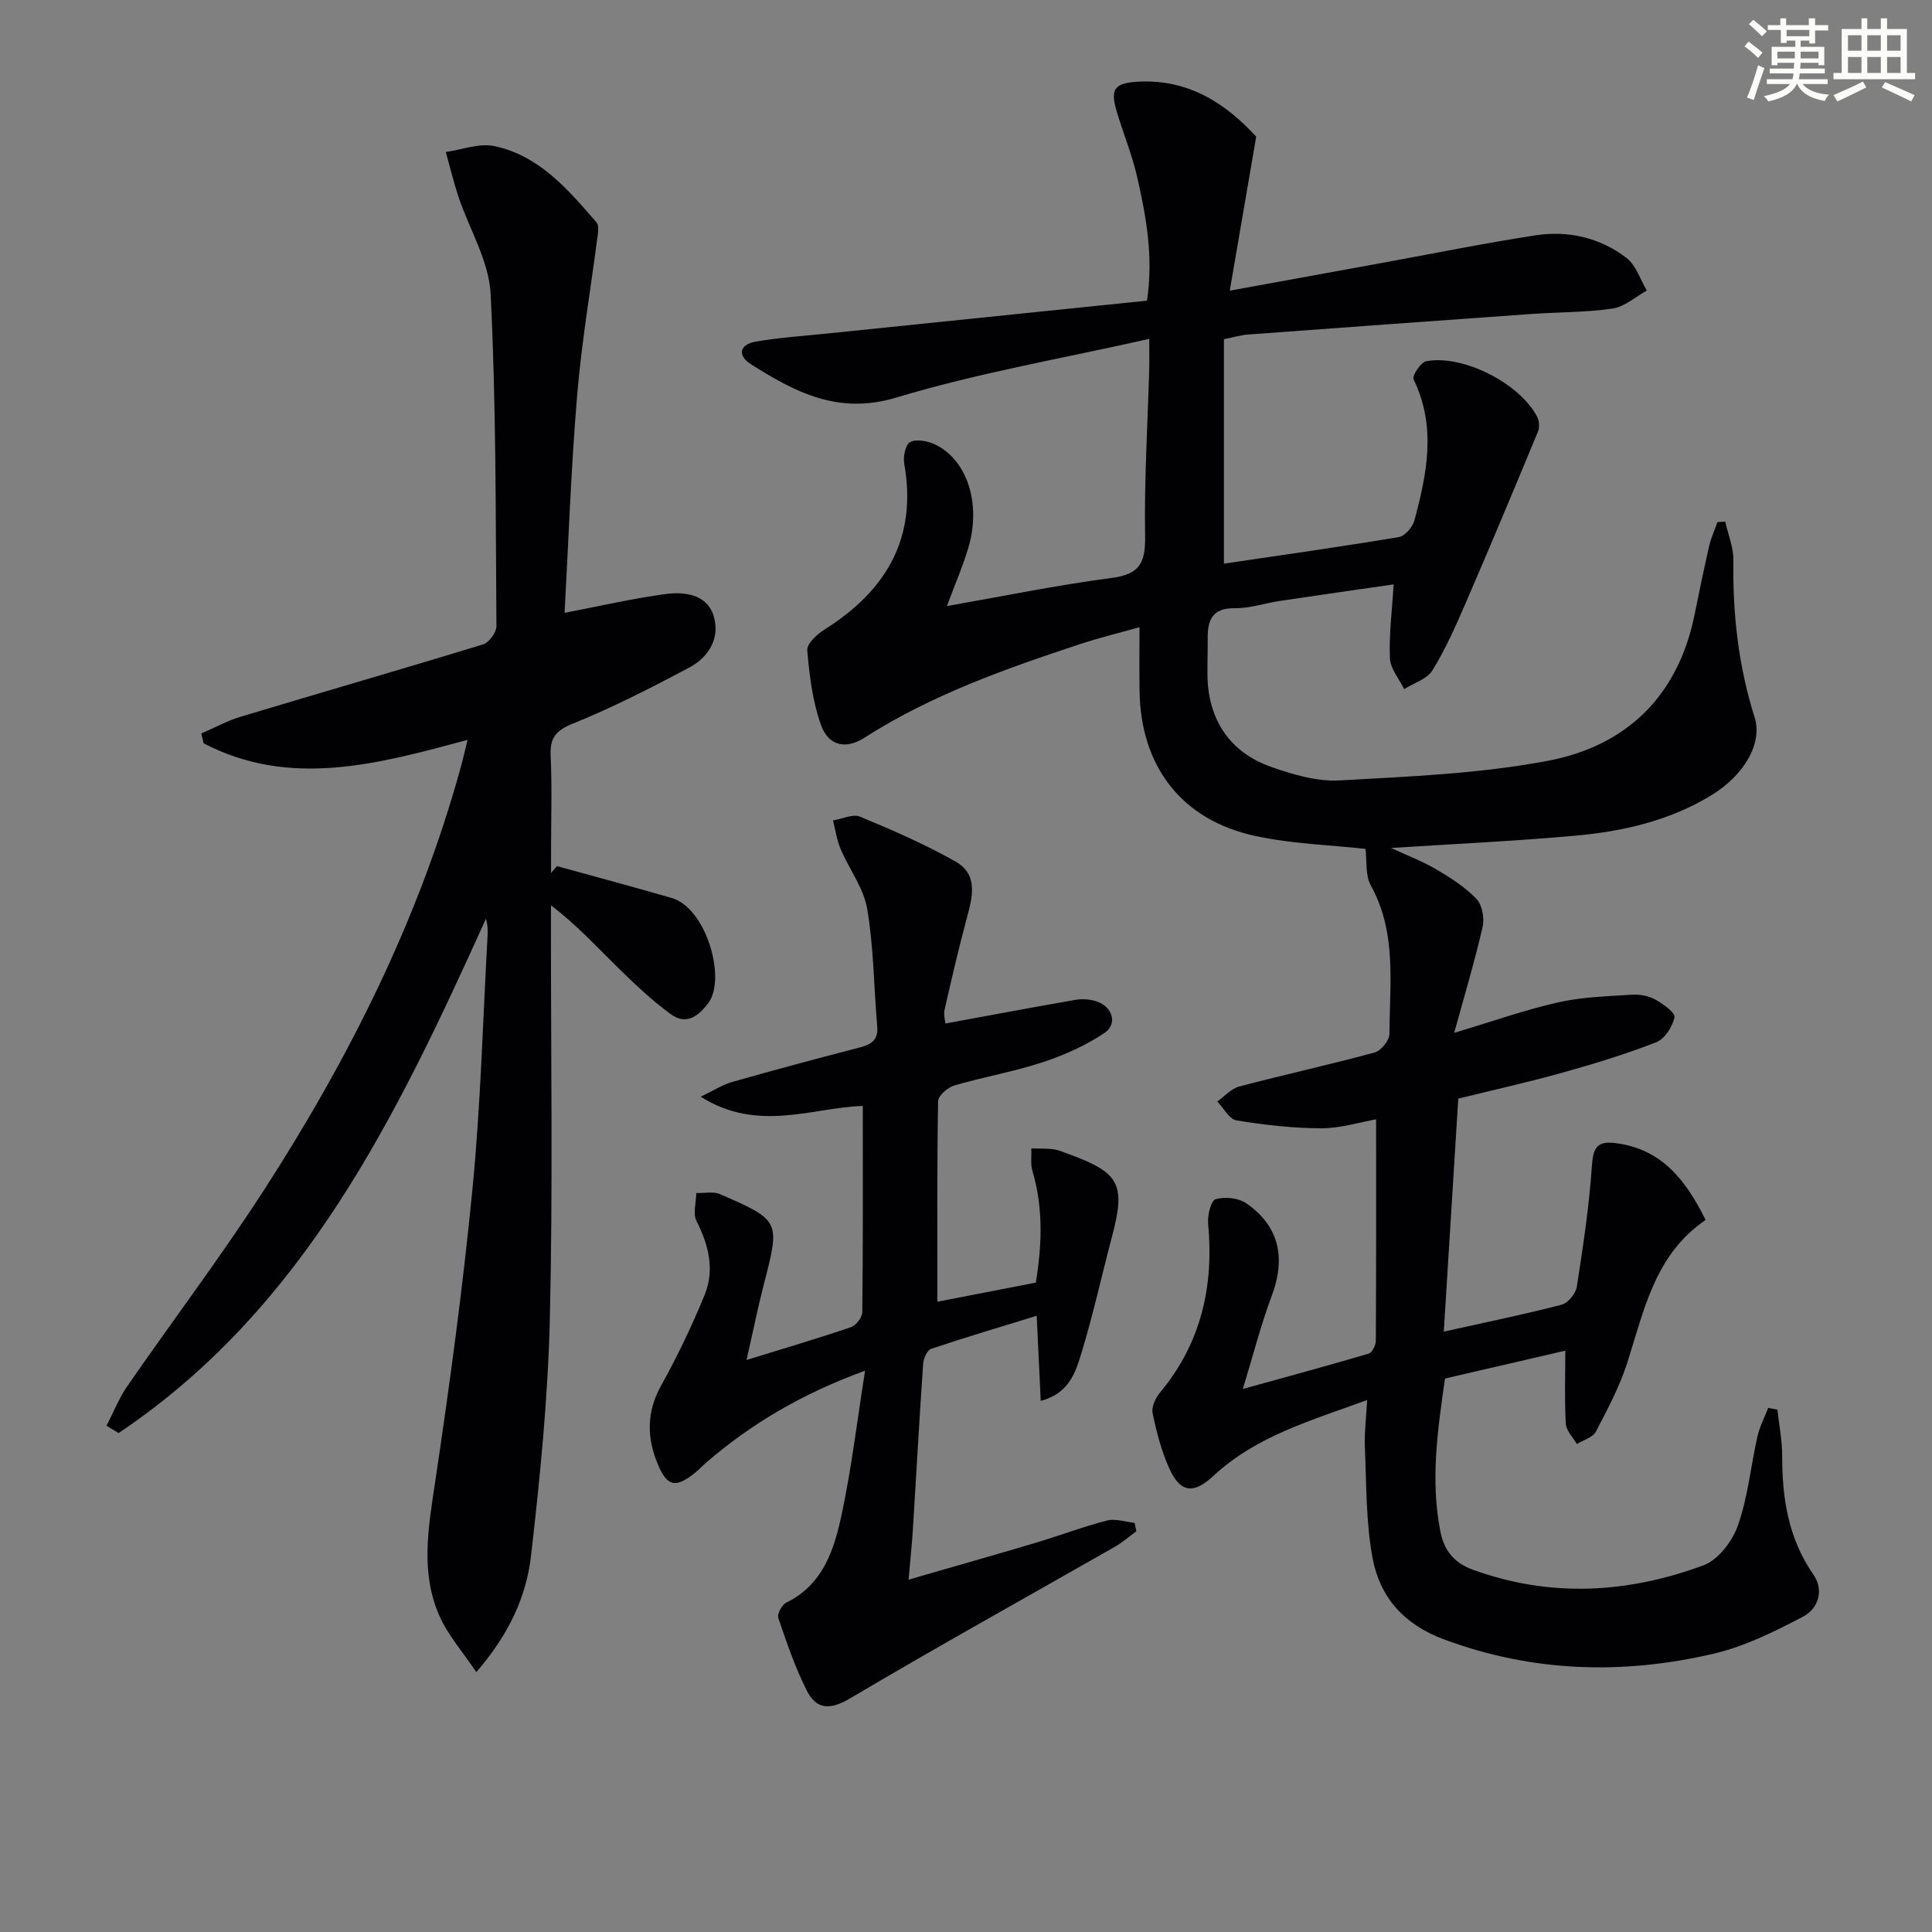
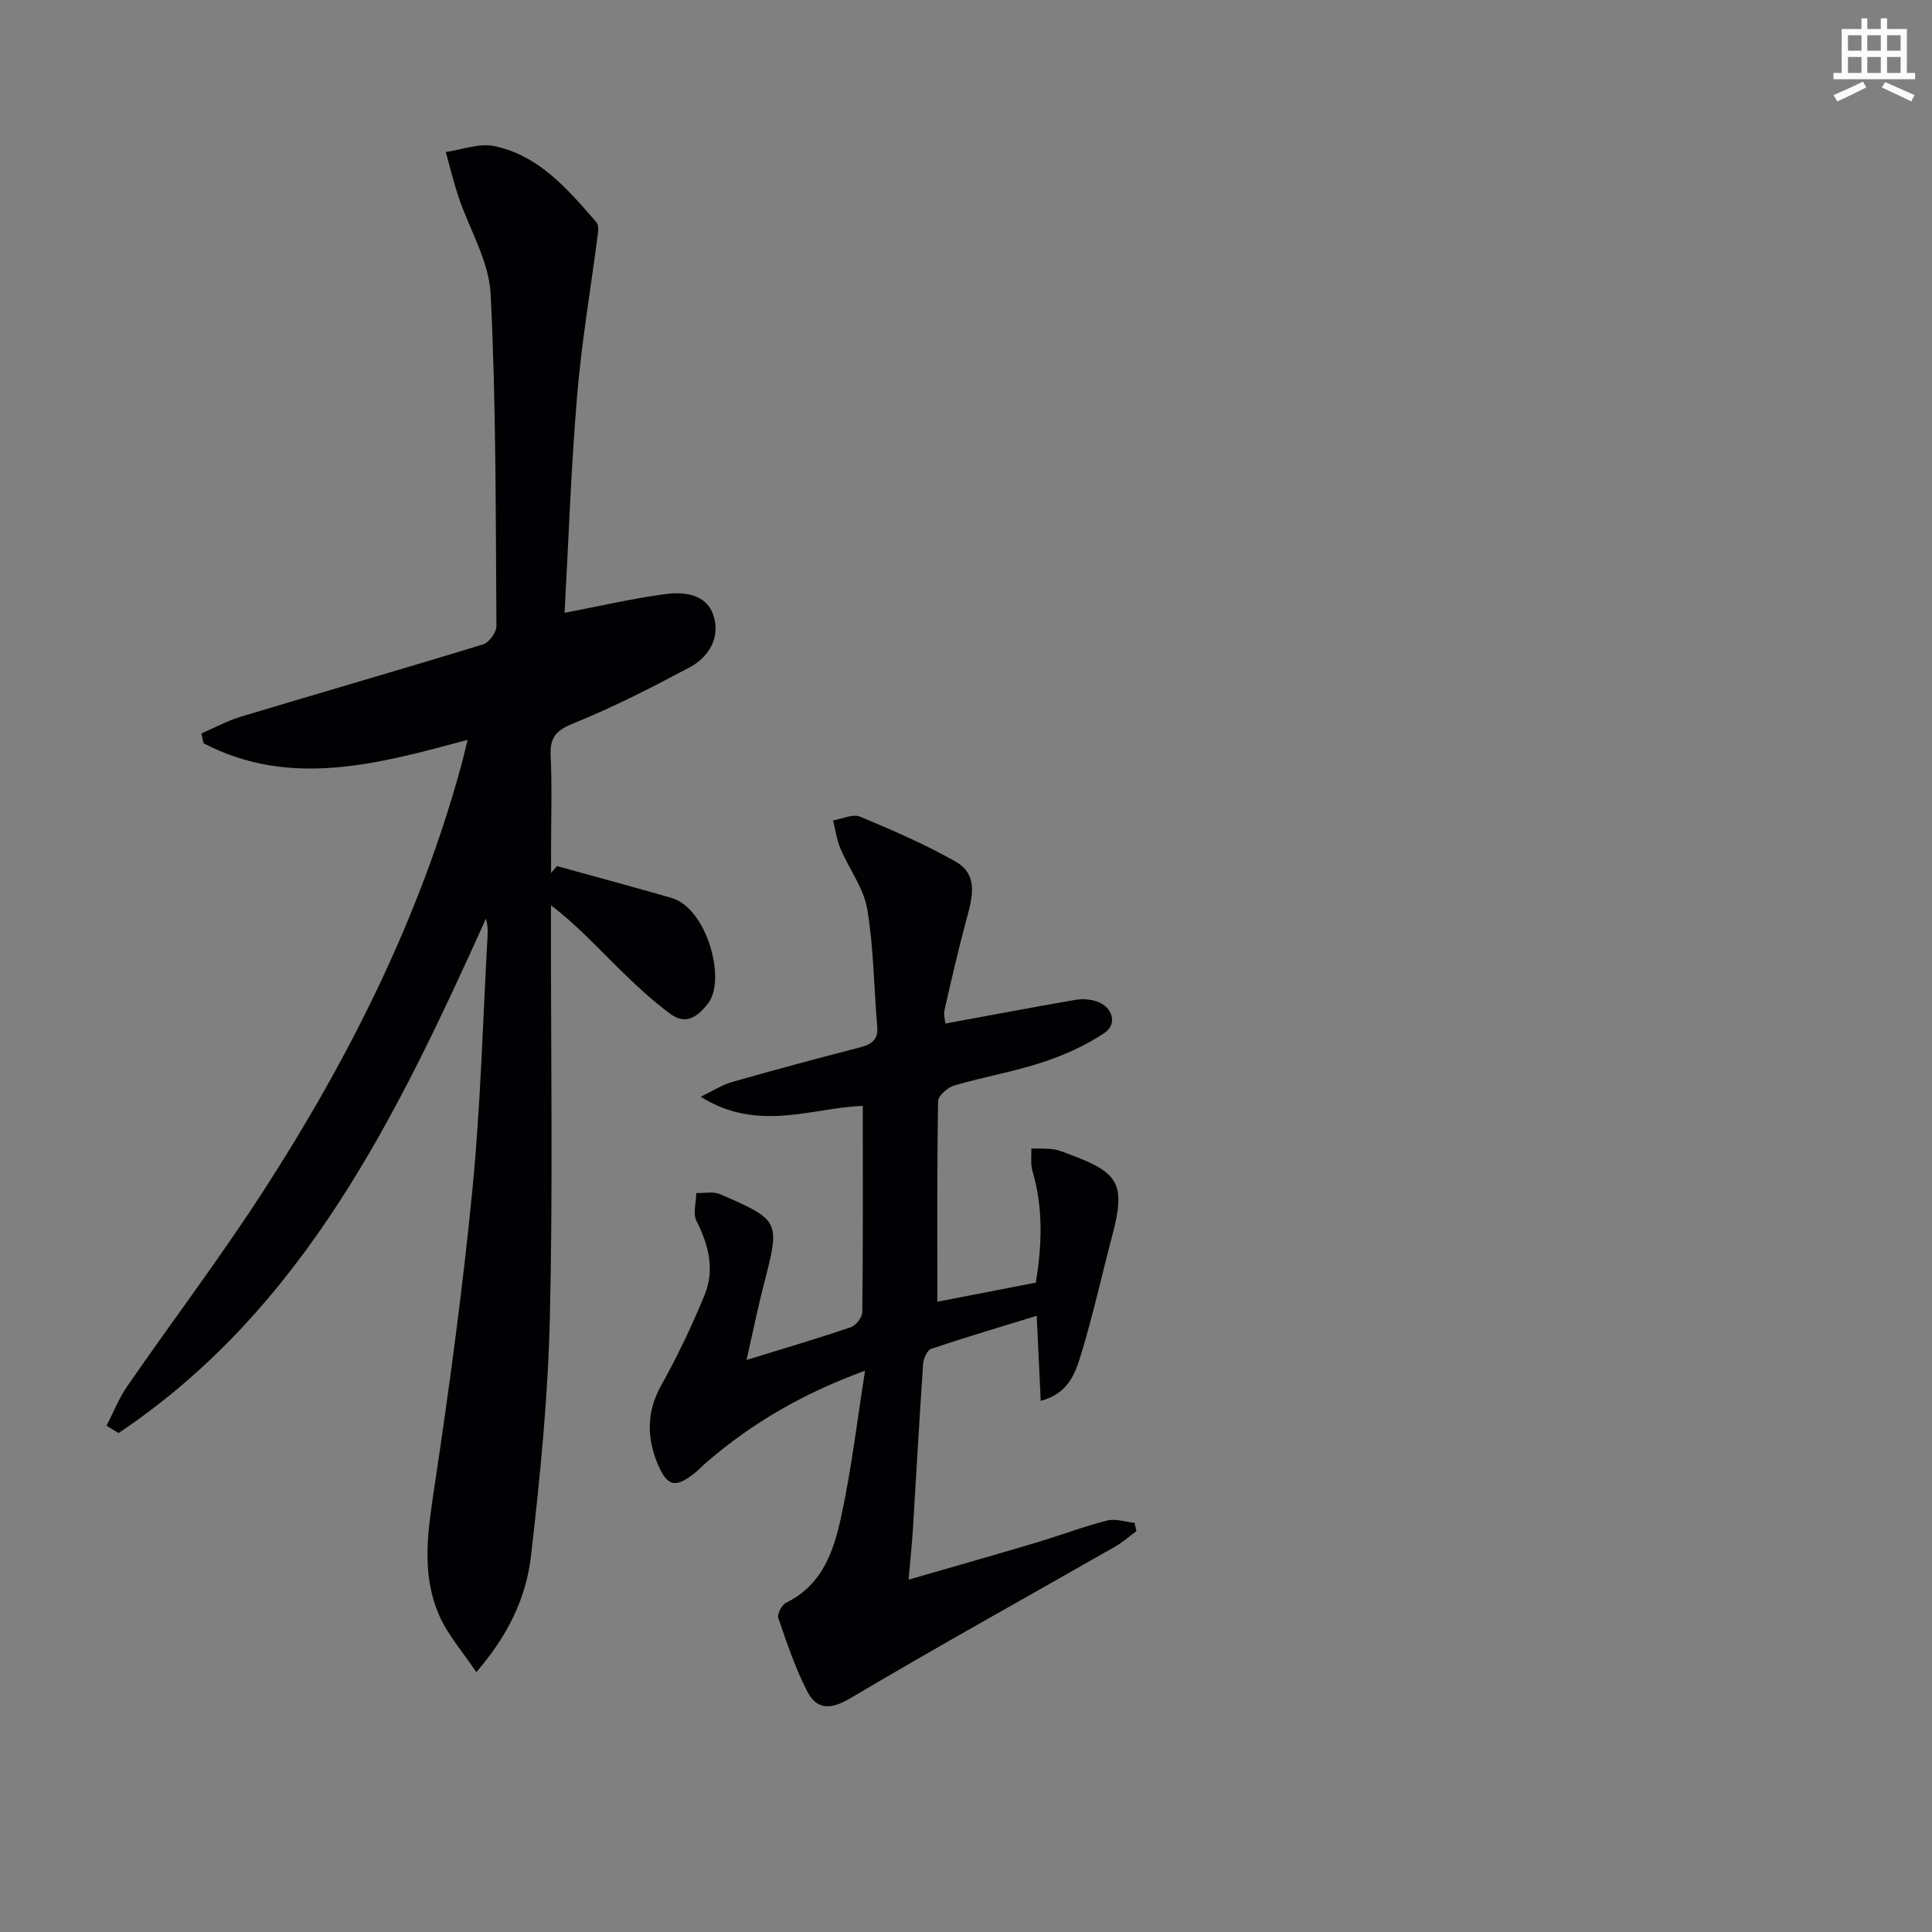
<svg xmlns="http://www.w3.org/2000/svg" enable-background="new 0 0 400 400" viewBox="0 0 400 400">
  <rect x="0" y="0" width="400" height="400" fill="#808080" stroke="none" />
  <g fill="#010103">
-     <path d="m283.05 289.86c-11.52 4.23-22.9 7.4-31.83 15.71-4.13 3.85-6.87 3.51-9.18-1.65-1.61-3.6-2.62-7.52-3.41-11.39-.26-1.28.65-3.15 1.59-4.28 8.48-10.21 11.12-21.97 9.91-34.94-.16-1.7.6-4.76 1.55-5.03 1.91-.54 4.71-.28 6.33.84 6.85 4.72 8.25 11.3 5.28 19.2-2.19 5.81-3.72 11.87-5.97 19.25 9.67-2.68 17.89-4.9 26.06-7.32.71-.21 1.47-1.75 1.47-2.68.09-15.12.06-30.24.06-45.83-3.32.58-7.31 1.86-11.31 1.86-5.87-.01-11.79-.68-17.59-1.63-1.5-.24-2.67-2.55-3.99-3.92 1.52-1.07 2.89-2.67 4.57-3.11 9.31-2.45 18.72-4.51 28.01-7.03 1.32-.36 3.06-2.49 3.07-3.81.04-10.4 1.56-20.98-3.86-30.79-1.17-2.11-.78-5.08-1.1-7.56-7.19-.8-15.16-1.02-22.81-2.67-15.28-3.3-23.76-14.4-23.97-30.11-.06-4.12-.01-8.25-.01-13.11-3.93 1.11-8.17 2.13-12.3 3.49-15.48 5.12-30.83 10.54-44.7 19.42-3.77 2.41-7.38 1.69-8.94-2.66-1.75-4.89-2.39-10.25-2.85-15.46-.12-1.34 1.99-3.32 3.53-4.28 12.76-8.02 19.3-18.88 16.55-34.37-.26-1.45.27-4 1.22-4.48 1.3-.66 3.55-.24 5.05.45 6.69 3.08 9.72 12.24 7.03 21.35-1.16 3.92-2.81 7.7-4.46 12.16 11.65-2.04 22.85-4.35 34.15-5.83 5.79-.75 6.97-3.19 6.88-8.64-.19-11.46.52-22.94.85-34.42.05-1.64.01-3.28.01-6.43-17.93 4.05-35.42 7.04-52.29 12.13-12.1 3.66-20.97-1.08-30.15-6.86-2.88-1.81-2.41-4.12.96-4.7 5.05-.87 10.2-1.2 15.31-1.73 21.81-2.25 43.61-4.48 65.7-6.75 1.37-9.13-.17-17.41-2.03-25.6-1.06-4.67-2.94-9.15-4.29-13.76-1.31-4.47-.32-5.69 4.34-5.97 10.82-.65 18.6 4.83 24.59 11.38-1.88 10.96-3.59 20.96-5.47 31.88 11.31-2.06 21.38-3.9 31.44-5.73 10.6-1.93 21.17-4.08 31.81-5.72 6.8-1.05 13.4.46 18.9 4.68 1.96 1.51 2.83 4.45 4.2 6.74-2.35 1.3-4.59 3.36-7.07 3.73-5.57.82-11.27.73-16.9 1.13-19.57 1.39-39.14 2.81-58.7 4.26-1.3.1-2.58.49-4.89.95v46.48c11.68-1.73 23.97-3.46 36.2-5.5 1.28-.21 2.88-2.09 3.25-3.49 2.6-9.69 4.57-19.42-.19-29.17-.35-.71 1.5-3.55 2.64-3.76 7.63-1.4 19.29 4.56 22.93 11.47.45.85.56 2.23.19 3.11-4.93 11.91-9.91 23.8-15.03 35.64-2.04 4.71-4.14 9.45-6.83 13.8-1.12 1.8-3.84 2.61-5.84 3.88-1.04-2.13-2.86-4.23-2.95-6.41-.21-4.9.44-9.83.77-15.28-7.94 1.15-15.76 2.26-23.58 3.43-3.11.47-6.21 1.54-9.31 1.5-4.66-.06-5.64 2.46-5.61 6.26.02 2.5-.07 5-.05 7.5.08 9.21 4.55 16.09 13.25 19.12 4.49 1.57 9.43 3.03 14.07 2.78 14.39-.8 28.94-1.39 43.05-4.04 16.37-3.07 27.1-13.43 30.5-30.36.95-4.72 1.93-9.44 3.01-14.14.39-1.69 1.13-3.3 1.71-4.95.54-.03 1.08-.05 1.61-.08.6 2.67 1.73 5.36 1.69 8.02-.17 11.07 1.04 21.87 4.39 32.47 1.71 5.41-2.17 12.02-9 16.18-8.58 5.22-18.14 7.43-27.94 8.32-12.57 1.15-25.2 1.71-38.32 2.57 3.27 1.52 6.44 2.71 9.32 4.4 2.98 1.75 6 3.68 8.36 6.15 1.19 1.24 1.69 4 1.27 5.79-1.63 7.12-3.75 14.14-5.88 21.93 8.08-2.42 14.71-4.78 21.52-6.31 4.97-1.12 10.18-1.26 15.3-1.59 1.59-.1 3.43.24 4.8 1 1.62.89 4.19 2.75 3.99 3.68-.42 1.95-2.03 4.48-3.78 5.16-6.31 2.47-12.84 4.46-19.38 6.29-7.01 1.96-14.12 3.54-21.61 5.39-.99 15.92-1.97 31.77-3 48.24 8.59-1.91 16.54-3.54 24.39-5.57 1.32-.34 2.93-2.3 3.15-3.71 1.3-8.33 2.56-16.69 3.13-25.09.25-3.75 1.11-5.14 4.88-4.66 9.62 1.21 14.59 7.72 18.66 15.91-10.48 7.13-12.72 18.58-16.2 29.5-1.59 4.97-4.09 9.68-6.53 14.33-.63 1.21-2.59 1.73-3.93 2.56-.8-1.39-2.19-2.74-2.28-4.17-.29-4.8-.11-9.62-.11-15.16-8.59 1.99-16.58 3.84-24.91 5.77-1.52 10.63-3.06 21.12-.94 31.74.75 3.76 2.72 6.4 6.73 7.85 16.09 5.84 32.08 4.87 47.76-.93 3.04-1.13 5.97-5.01 7.11-8.27 2.06-5.88 2.65-12.27 4.03-18.4.46-2.03 1.47-3.94 2.23-5.91.63.12 1.26.24 1.9.36.35 3.18.99 6.35.99 9.52-.01 8.81 1.26 17.15 6.47 24.64 2.28 3.28.96 7.07-2.13 8.69-5.94 3.11-12.14 6.2-18.61 7.7-18.8 4.37-37.45 3.84-55.85-3.02-8.24-3.08-13.18-8.74-14.68-16.78-1.41-7.57-1.26-15.44-1.61-23.19-.1-2.94.3-5.93.48-9.55z" />
    <path d="m115.32 179.32c7.91 2.19 15.84 4.31 23.72 6.59 7.26 2.1 11.35 16.79 7.62 21.74-2.3 3.05-4.76 4.55-7.84 2.29-3.98-2.92-7.6-6.38-11.14-9.85-4.27-4.18-8.29-8.62-13.61-12.65v5.06c-.02 26.83.41 53.67-.23 80.49-.39 16.4-2.02 32.81-3.9 49.13-.97 8.43-4.55 16.26-11.33 24.08-2.81-4.21-5.87-7.66-7.64-11.67-3.92-8.88-2.32-18.04-.93-27.35 3.05-20.35 5.81-40.76 7.8-61.23 1.69-17.36 2.13-34.84 3.11-52.27.06-1.11.01-2.23-.33-3.49-18.4 40.67-37.56 80.69-76.07 106.51-.83-.51-1.66-1.01-2.49-1.52 1.42-2.74 2.56-5.68 4.3-8.2 9.36-13.54 19.32-26.7 28.25-40.52 17.66-27.33 32.17-56.22 40.83-87.77.44-1.58.79-3.19 1.37-5.51-18.5 4.98-36.71 10.07-54.66.71-.16-.68-.31-1.36-.47-2.03 2.73-1.18 5.38-2.64 8.22-3.49 16.7-5.03 33.45-9.85 50.12-14.96 1.23-.38 2.76-2.46 2.76-3.74-.17-22.94-.05-45.91-1.2-68.81-.34-6.81-4.42-13.42-6.67-20.15-1.01-3.03-1.75-6.16-2.61-9.24 3.35-.47 6.89-1.88 10.01-1.23 9.33 1.95 15.28 8.99 21.19 15.8.43.49.38 1.56.29 2.32-1.44 11.17-3.36 22.3-4.3 33.5-1.27 15.21-1.8 30.48-2.6 45.02 7.23-1.38 14.07-2.98 21.01-3.9 3.81-.5 8.33.08 9.77 4.3 1.56 4.58-.8 8.71-4.93 10.91-7.88 4.19-15.86 8.28-24.12 11.62-3.62 1.46-4.79 2.99-4.61 6.72.3 6.49.08 13 .08 19.5v4.72c.4-.5.82-.97 1.23-1.43z" />
    <path d="m154.56 281.57c8.03-2.48 14.87-4.49 21.61-6.79 1.05-.36 2.34-2.04 2.36-3.12.16-14.09.1-28.19.1-42.69-10.27.3-21.68 5.61-33.55-1.91 2.63-1.26 4.48-2.47 6.51-3.05 8.78-2.5 17.59-4.86 26.43-7.15 2.4-.62 3.84-1.55 3.6-4.35-.7-8.11-.72-16.31-2.07-24.3-.73-4.33-3.73-8.25-5.51-12.44-.79-1.86-1.07-3.93-1.57-5.91 1.88-.31 4.09-1.4 5.59-.78 6.7 2.78 13.39 5.7 19.7 9.25 4.94 2.78 3.54 7.55 2.33 12.04-1.66 6.19-3.11 12.45-4.53 18.71-.23 1.03.12 2.2.17 2.83 9.16-1.68 18.06-3.37 26.98-4.91 1.42-.24 3.05-.11 4.41.36 3.24 1.11 4.3 4.65 1.55 6.5-3.89 2.61-8.34 4.6-12.81 6.07-5.97 1.96-12.22 3.03-18.26 4.8-1.38.4-3.36 2.12-3.38 3.26-.23 13.77-.15 27.55-.15 41.52 6.23-1.21 13.19-2.56 20.39-3.96 1.27-7.81 1.56-15.46-.7-23.11-.43-1.45-.17-3.1-.23-4.66 1.54.04 3.09-.04 4.61.17 1.13.16 2.22.66 3.31 1.06 10.41 3.82 11.63 6.25 8.77 17.04-2.12 8-3.89 16.11-6.3 24.02-1.21 4-2.55 8.41-8.45 9.97-.28-5.85-.54-11.4-.83-17.62-7.42 2.28-14.67 4.43-21.84 6.84-.83.28-1.6 1.98-1.67 3.08-.79 11.44-1.42 22.88-2.13 34.33-.19 3.09-.52 6.17-.89 10.38 9.32-2.7 17.86-5.11 26.37-7.65 4.92-1.47 9.74-3.31 14.71-4.59 1.75-.45 3.79.29 5.71.48.13.58.26 1.15.38 1.73-1.47 1.07-2.85 2.3-4.42 3.2-18.31 10.46-36.76 20.68-54.89 31.43-4.15 2.46-6.96 2.26-8.91-1.59-2.43-4.8-4.18-9.96-5.92-15.07-.28-.81.74-2.74 1.64-3.18 7.68-3.75 9.94-11.03 11.49-18.33 2.03-9.49 3.17-19.16 4.83-29.69-12.95 4.72-23.45 10.89-32.84 18.98-.76.65-1.44 1.4-2.21 2.03-4.09 3.34-5.87 3.1-7.86-1.65-2.27-5.42-2.37-10.78.67-16.25 3.37-6.05 6.38-12.35 9.01-18.76 2.14-5.21.87-10.35-1.67-15.35-.78-1.54-.07-3.83-.04-5.78 1.64.05 3.5-.38 4.9.22 12.55 5.46 12.49 5.51 9.03 18.89-1.23 4.79-2.2 9.63-3.53 15.45z" />
  </g>
-   <path d="m361.2 9.6.8-1c.9.7 1.9 1.4 2.9 2.3l-.9 1.1c-1-1-2-1.8-2.8-2.4zm.5 10.6c.9-2.1 1.6-4.3 2.3-6.7.4.2.8.4 1.3.6-.7 2.1-1.5 4.3-2.2 6.6zm.4-15.2.9-.9c1 .8 2 1.6 2.8 2.4l-1 1c-.9-.9-1.8-1.7-2.7-2.5zm12.5-1.2h1.2v1.4h2.7v1.1h-2.7v2.7h-1.2v-.6h-1.8v1.3h4.9v3.8h-1.2v-.5h-3.7c0 .4-.1.9-.1 1.2h5.1v1h-5.2c0 .5-.1.9-.2 1.2h6v1h-5.2c1.1 1.3 2.9 2 5.5 2.2-.4.4-.7.8-.9 1.3-2.9-.5-4.8-1.6-5.7-3.5h-.1c-.8 1.7-2.7 2.9-5.9 3.6-.2-.4-.6-.8-.9-1.1 2.8-.6 4.6-1.4 5.4-2.5h-4.8v-1h5.3c.1-.3.2-.7.2-1.2h-4.9v-1h5c0-.4 0-.8.1-1.2h-3.5v.5h-1.2v-3.8h4.9v-1.3h-1.8v.5h-1.2v-2.7h-2.7v-1h2.6v-1.4h1.2v1.4h4.7v-1.4zm-6.6 8.3h3.6c0-.4 0-.9 0-1.4h-3.6zm1.9-4.6h4.7v-1.3h-4.7zm6.6 3.2h-3.7v1.4h3.7z" fill="#fbfcfa" />
  <path d="m385.3 3.8h1.3v2.2h2.8v-2.2h1.3v2.2h4.1v9.1h1.7v1.3h-16.9v-1.3h1.7v-9.1h4.1v-2.2zm.4 13.1.7 1.2c-1.8.9-3.8 1.9-6 2.9-.2-.4-.5-.8-.8-1.3 2.3-1 4.3-1.9 6.1-2.8zm-3.1-6.4h2.8v-3.2h-2.8zm0 4.6h2.8v-3.3h-2.8zm4-4.6h2.8v-3.2h-2.8zm0 4.6h2.8v-3.3h-2.8zm3.7 1.9c2.1.9 4.1 1.8 6.1 2.7l-.7 1.3c-2.2-1.1-4.2-2-6.1-2.9zm3.2-9.7h-2.8v3.2h2.8zm-2.8 7.8h2.8v-3.3h-2.8z" fill="#fbfcfa" />
</svg>